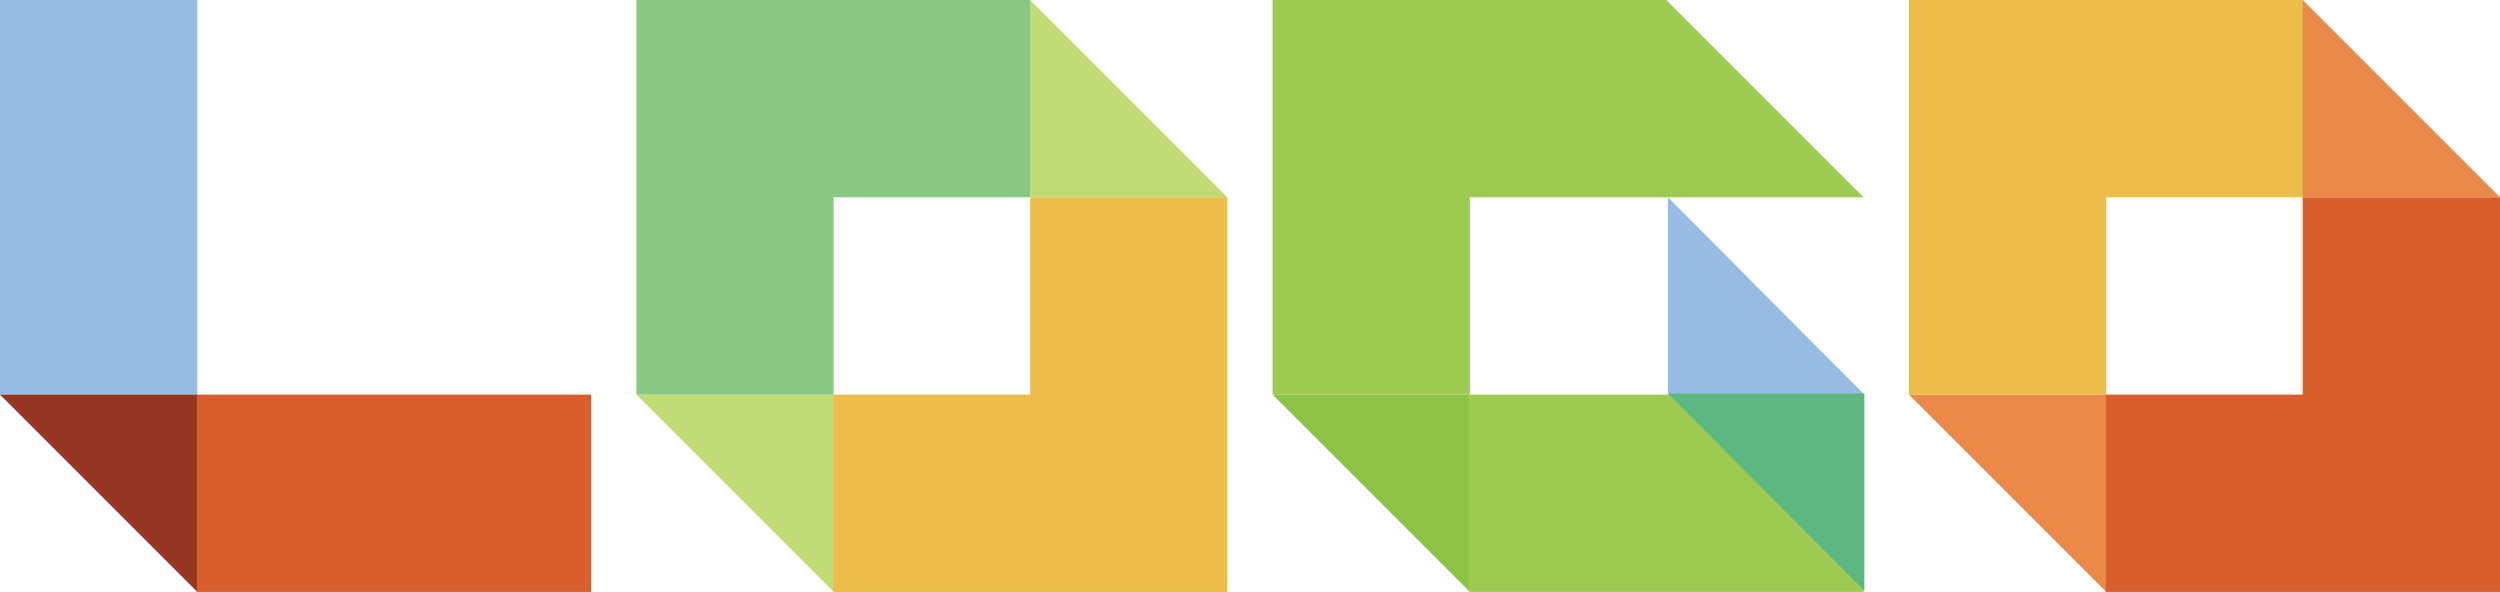
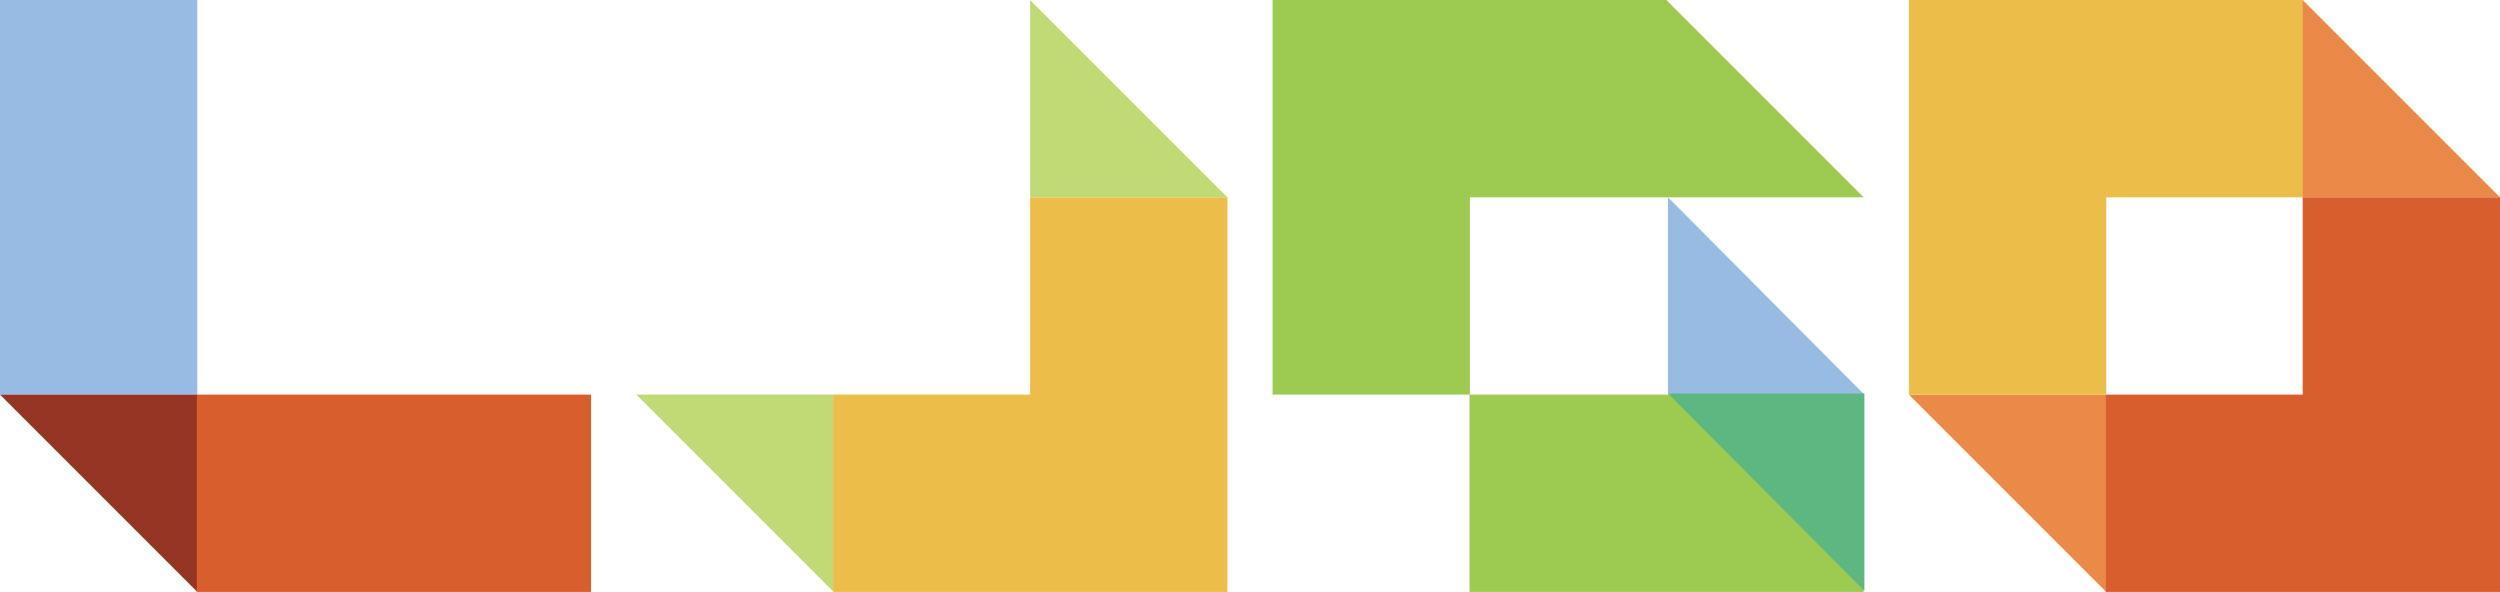
<svg xmlns="http://www.w3.org/2000/svg" id="_レイヤー_1" data-name="レイヤー 1" width="203.11" height="48.09" viewBox="0 0 203.11 48.09">
  <defs>
    <style>
      .cls-1 {
        fill: #ecbe49;
      }

      .cls-2 {
        fill: #eb8a48;
      }

      .cls-3 {
        fill: #98bbe3;
      }

      .cls-4 {
        fill: #89c785;
      }

      .cls-5 {
        fill: #9dcb52;
      }

      .cls-6 {
        fill: #8ec346;
      }

      .cls-7 {
        fill: #c0da76;
      }

      .cls-8 {
        fill: #d85e2d;
      }

      .cls-9 {
        fill: #953523;
      }

      .cls-10 {
        fill: #5eb781;
      }
    </style>
  </defs>
  <g>
    <polygon class="cls-3" points="0 0 0 16.03 0 32.06 16.03 32.06 16.03 16.03 16.03 0 0 0" />
    <polyline class="cls-9" points="0 32.06 16.03 32.06 16.03 48.09" />
    <polygon class="cls-8" points="32.02 32.06 31.99 32.06 15.99 32.06 15.99 48.09 31.99 48.09 32.02 48.09 48.02 48.09 48.02 32.06 32.02 32.06" />
  </g>
  <g>
    <polyline class="cls-7" points="51.7 32.06 67.73 32.06 67.73 48.09" />
-     <polygon class="cls-4" points="67.73 0 67.69 0 51.7 0 51.7 16.03 51.7 32.06 67.73 32.06 67.73 16.03 83.72 16.03 83.72 0 67.73 0" />
    <polyline class="cls-7" points="99.72 16.03 83.69 16.03 83.69 0" />
    <polygon class="cls-1" points="83.69 16.03 83.69 32.06 67.69 32.06 67.69 48.09 83.69 48.09 83.72 48.09 99.72 48.09 99.72 32.06 99.72 16.03 83.69 16.03" />
  </g>
  <g>
-     <polyline class="cls-6" points="103.39 32.06 119.42 32.06 119.42 48.09" />
    <polygon class="cls-5" points="135.42 .04 135.42 0 119.42 0 119.39 0 103.39 0 103.39 16.03 103.39 32.06 119.42 32.06 119.42 16.03 135.38 16.03 135.42 16.03 151.41 16.03 135.42 .04" />
    <polyline class="cls-3" points="135.51 16.03 135.51 32.06 151.47 32.06" />
    <polygon class="cls-5" points="135.42 32.06 135.38 32.06 119.39 32.06 119.39 48.09 135.38 48.09 135.42 48.09 151.41 48.09 151.41 32.06 135.42 32.06" />
    <polyline class="cls-10" points="151.47 48 151.47 31.97 135.51 31.97" />
  </g>
  <g>
    <polyline class="cls-2" points="155.09 32.06 171.12 32.06 171.12 48.09" />
    <polygon class="cls-1" points="171.12 0 171.09 0 155.09 0 155.09 16.03 155.09 32.06 171.12 32.06 171.12 16.03 187.12 16.03 187.12 0 171.12 0" />
    <polyline class="cls-2" points="203.11 16.03 187.08 16.03 187.08 0" />
    <polygon class="cls-8" points="187.08 16.03 187.08 32.06 171.09 32.06 171.09 48.09 187.08 48.09 187.12 48.09 203.11 48.09 203.11 32.06 203.11 16.03 187.08 16.03" />
  </g>
</svg>